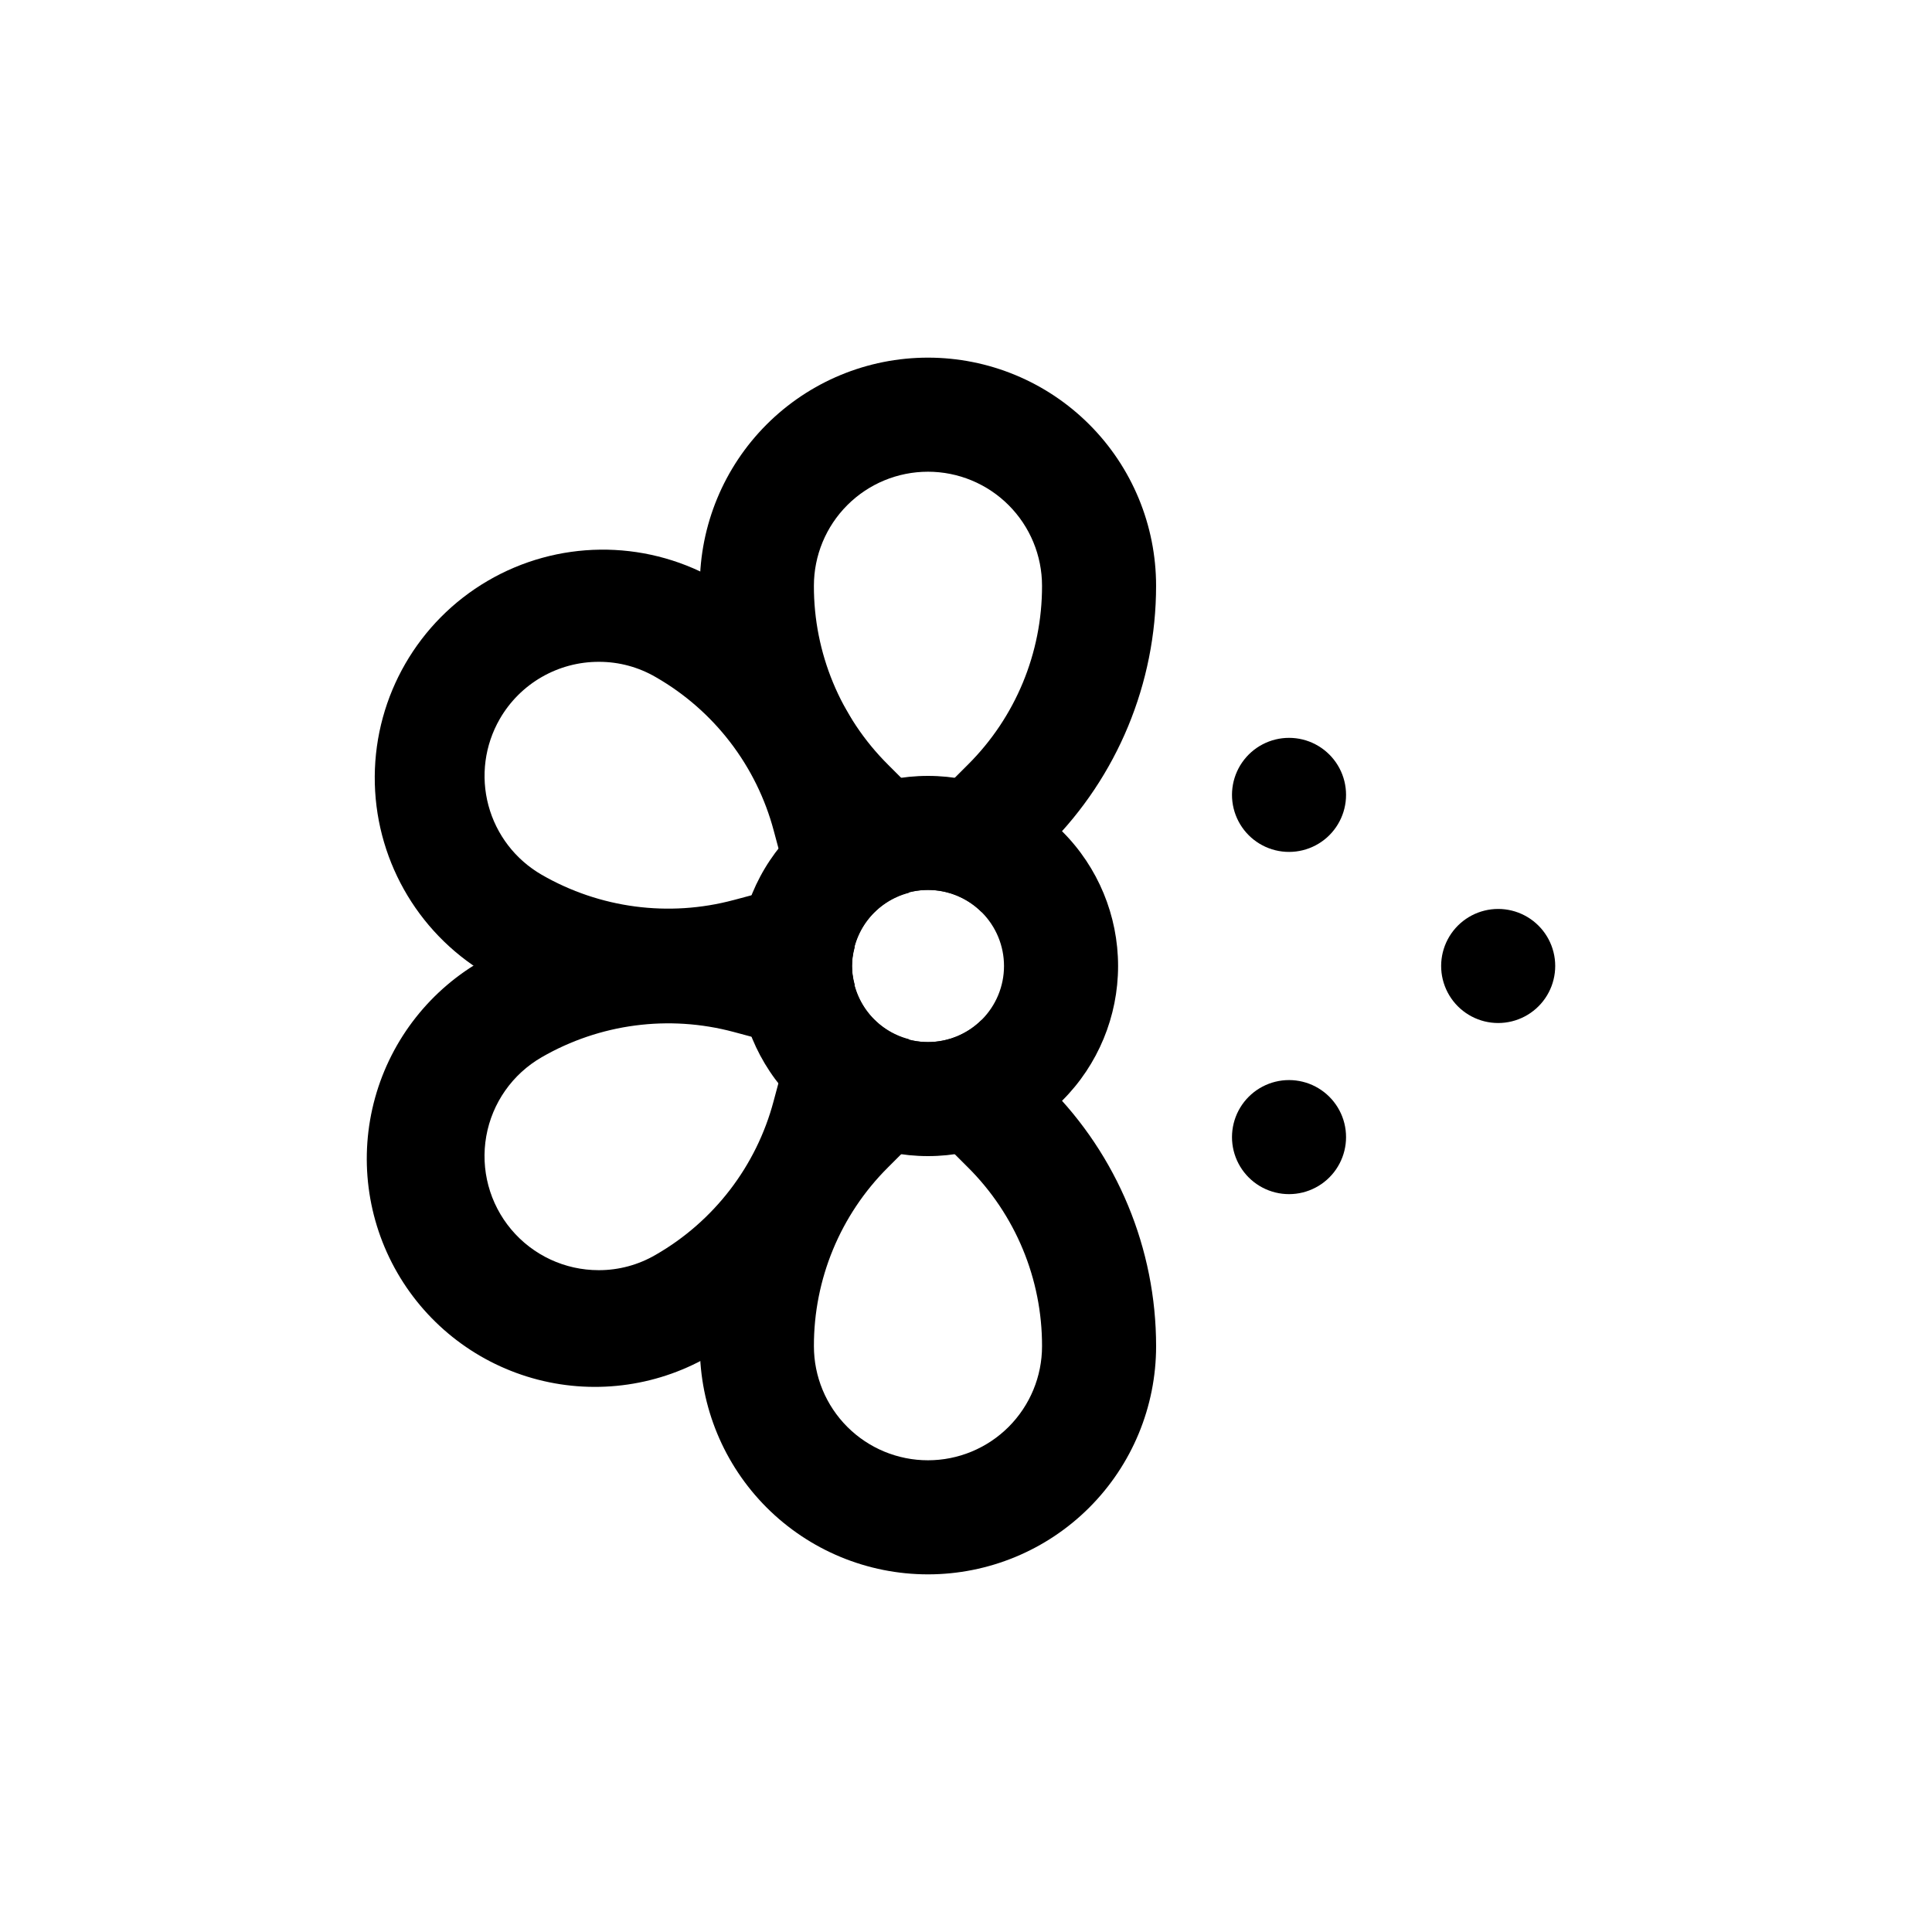
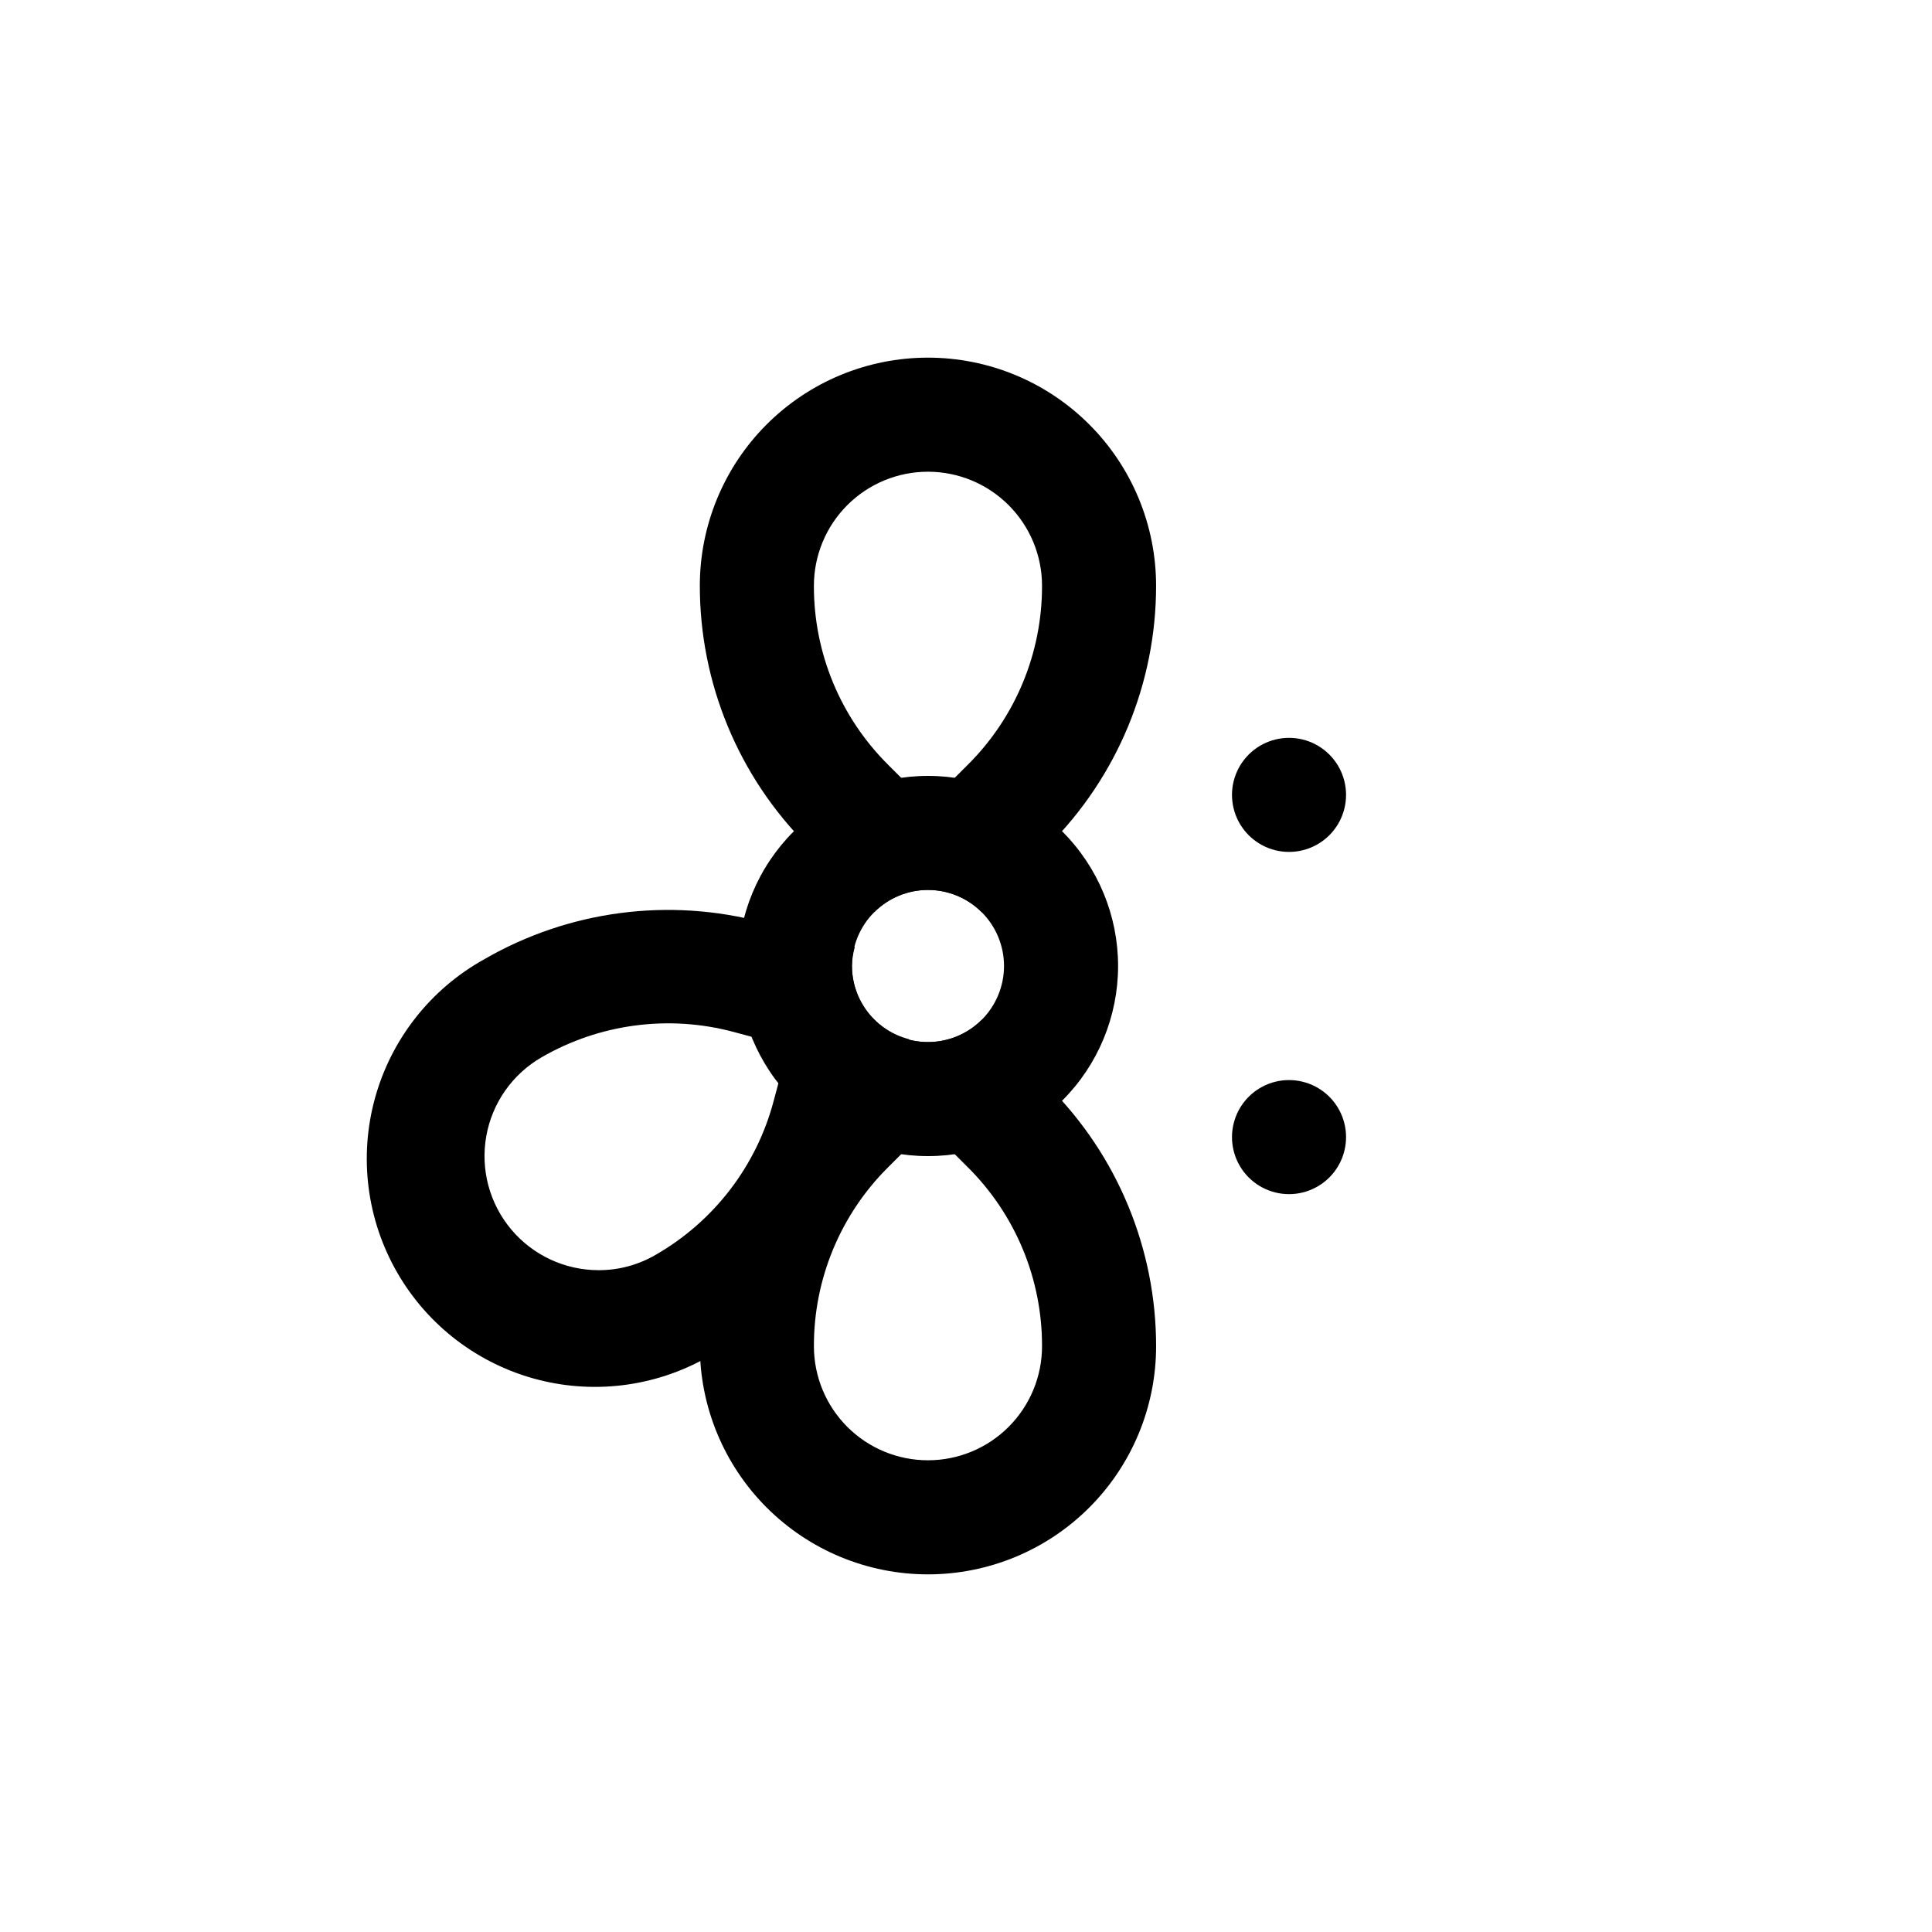
<svg xmlns="http://www.w3.org/2000/svg" fill="#000000" width="800px" height="800px" version="1.1" viewBox="144 144 512 512">
  <g>
    <path d="m485.64 339.54c-4.969-0.012-9.629 2.422-12.461 6.508-2.828 4.086-3.469 9.305-1.711 13.953 1.762 4.652 5.695 8.137 10.52 9.328 4.828 1.188 9.934-0.074 13.652-3.371 3.715-3.301 5.574-8.219 4.965-13.152-0.605-4.938-3.602-9.254-8.012-11.555-2.144-1.121-4.531-1.707-6.953-1.711z" />
    <path d="m389.92 379.85c5.344 0 10.473 2.121 14.25 5.902 3.781 3.777 5.902 8.902 5.902 14.25 0 5.344-2.121 10.469-5.902 14.25-3.777 3.777-8.906 5.902-14.25 5.902s-10.469-2.125-14.25-5.902c-3.777-3.781-5.902-8.906-5.902-14.25 0-5.348 2.125-10.473 5.902-14.25 3.781-3.781 8.906-5.902 14.25-5.902m0-30.23c-13.363 0-26.176 5.309-35.625 14.758-9.449 9.445-14.754 22.262-14.754 35.625 0 13.359 5.305 26.176 14.754 35.625 9.449 9.445 22.262 14.754 35.625 14.754s26.176-5.309 35.625-14.754c9.449-9.449 14.758-22.266 14.758-35.625 0-13.363-5.309-26.18-14.758-35.625-9.449-9.449-22.262-14.758-35.625-14.758z" />
    <path d="m404.18 414.26c-3.781 3.781-8.91 5.91-14.258 5.91s-10.477-2.129-14.258-5.91l-17.684 17.684c-18.258 18.246-28.516 43.004-28.516 68.82 0 16.031 6.371 31.41 17.707 42.75 11.34 11.336 26.715 17.707 42.75 17.707s31.414-6.371 42.75-17.707c11.34-11.34 17.707-26.719 17.707-42.75 0.004-25.816-10.254-50.574-28.516-68.82zm-14.258 116.73c-8.016 0-15.707-3.184-21.375-8.852-5.668-5.672-8.852-13.359-8.852-21.375-0.043-17.793 7.031-34.863 19.648-47.41l10.578-10.578 10.578 10.578h0.004c12.613 12.547 19.688 29.617 19.648 47.41 0 8.016-3.188 15.703-8.855 21.375-5.668 5.668-13.359 8.852-21.375 8.852z" />
    <path d="m375.66 385.74c3.781-3.785 8.91-5.91 14.258-5.91s10.477 2.125 14.258 5.91l17.684-17.684c18.262-18.25 28.52-43.008 28.516-68.82 0-16.035-6.367-31.414-17.707-42.75-11.336-11.34-26.715-17.707-42.75-17.707s-31.41 6.367-42.75 17.707c-11.336 11.336-17.707 26.715-17.707 42.75 0 25.812 10.258 50.57 28.516 68.82zm14.258-116.73c8.016 0 15.707 3.184 21.375 8.855 5.668 5.668 8.855 13.355 8.855 21.375 0.039 17.789-7.035 34.859-19.648 47.406l-10.582 10.582-10.578-10.578v-0.004c-12.617-12.547-19.691-29.617-19.648-47.406 0-8.02 3.184-15.707 8.852-21.375 5.668-5.672 13.359-8.855 21.375-8.855z" />
-     <path d="m369.77 400c0.027-4.449 1.523-8.766 4.258-12.273 2.731-3.508 6.551-6.012 10.855-7.125l-6.5-24.285h0.004c-6.676-24.934-22.988-46.191-45.344-59.094-18.668-10.332-41.402-10.059-59.816 0.719-18.414 10.781-29.781 30.469-29.914 51.805-0.133 21.336 10.992 41.16 29.273 52.168 22.352 12.91 48.922 16.41 73.859 9.723l24.082-6.602c-0.465-1.641-0.719-3.332-0.758-5.035zm-31.336-17.48v-0.004c-17.18 4.602-35.484 2.191-50.887-6.699-6.949-4.008-12.023-10.609-14.102-18.359-2.082-7.75-0.992-16.008 3.019-22.953 2.66-4.606 6.484-8.43 11.094-11.082s9.836-4.047 15.156-4.031c5.309-0.016 10.527 1.395 15.113 4.078 15.426 8.859 26.672 23.516 31.234 40.707l3.879 14.461z" />
    <path d="m369.77 400c0.039-1.707 0.293-3.398 0.758-5.039l-24.285-6.5c-24.934-6.688-51.504-3.188-73.859 9.723-14.195 7.859-24.637 21.09-28.98 36.727-4.34 15.633-2.215 32.355 5.902 46.406 8.113 14.051 21.535 24.25 37.242 28.305 15.711 4.055 32.395 1.625 46.293-6.746 22.355-12.902 38.668-34.16 45.344-59.094l6.699-24.387c-4.305-1.109-8.125-3.617-10.855-7.125-2.734-3.508-4.231-7.824-4.258-12.27zm-20.758 35.82c-4.562 17.191-15.809 31.848-31.234 40.707-4.586 2.684-9.805 4.094-15.113 4.082-8.945 0.008-17.434-3.941-23.184-10.793-5.754-6.848-8.176-15.895-6.617-24.699 1.555-8.809 6.934-16.473 14.684-20.938 15.402-8.891 33.707-11.301 50.887-6.699l14.461 3.879z" />
    <path d="m485.64 430.23c-4.969-0.012-9.629 2.422-12.461 6.508-2.828 4.09-3.469 9.305-1.711 13.957 1.762 4.648 5.695 8.137 10.52 9.324 4.828 1.191 9.934-0.07 13.652-3.371 3.715-3.301 5.574-8.219 4.965-13.152-0.605-4.934-3.602-9.254-8.012-11.551-2.144-1.121-4.531-1.707-6.953-1.715z" />
-     <path d="m541.07 384.88c-4.973-0.012-9.633 2.422-12.465 6.512-2.828 4.086-3.469 9.305-1.707 13.953 1.758 4.648 5.691 8.137 10.52 9.328 4.824 1.188 9.93-0.074 13.648-3.375 3.719-3.297 5.574-8.215 4.969-13.152-0.609-4.934-3.606-9.254-8.012-11.551-2.148-1.121-4.531-1.707-6.953-1.715z" />
+     <path d="m541.07 384.88z" />
  </g>
</svg>